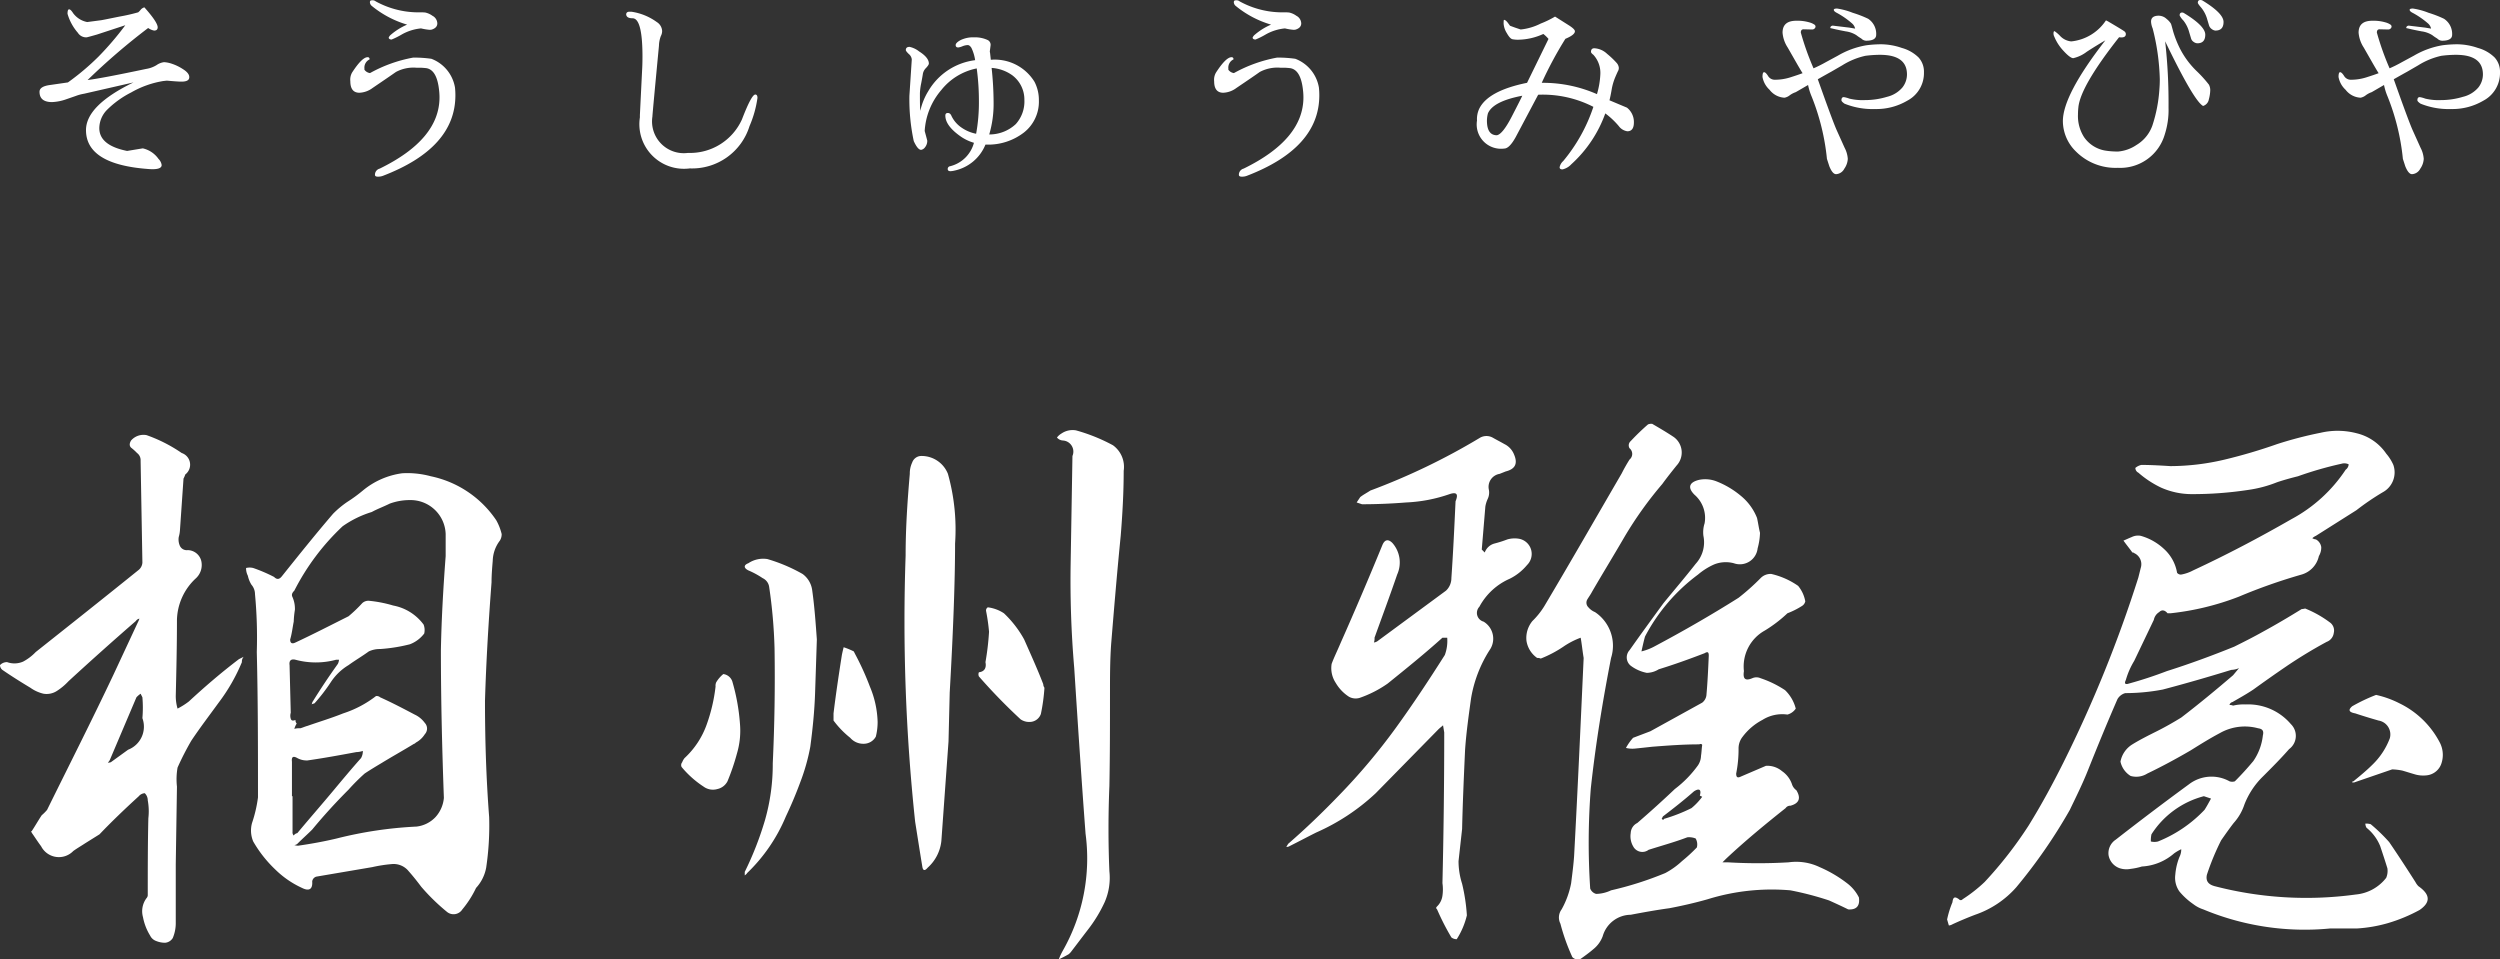
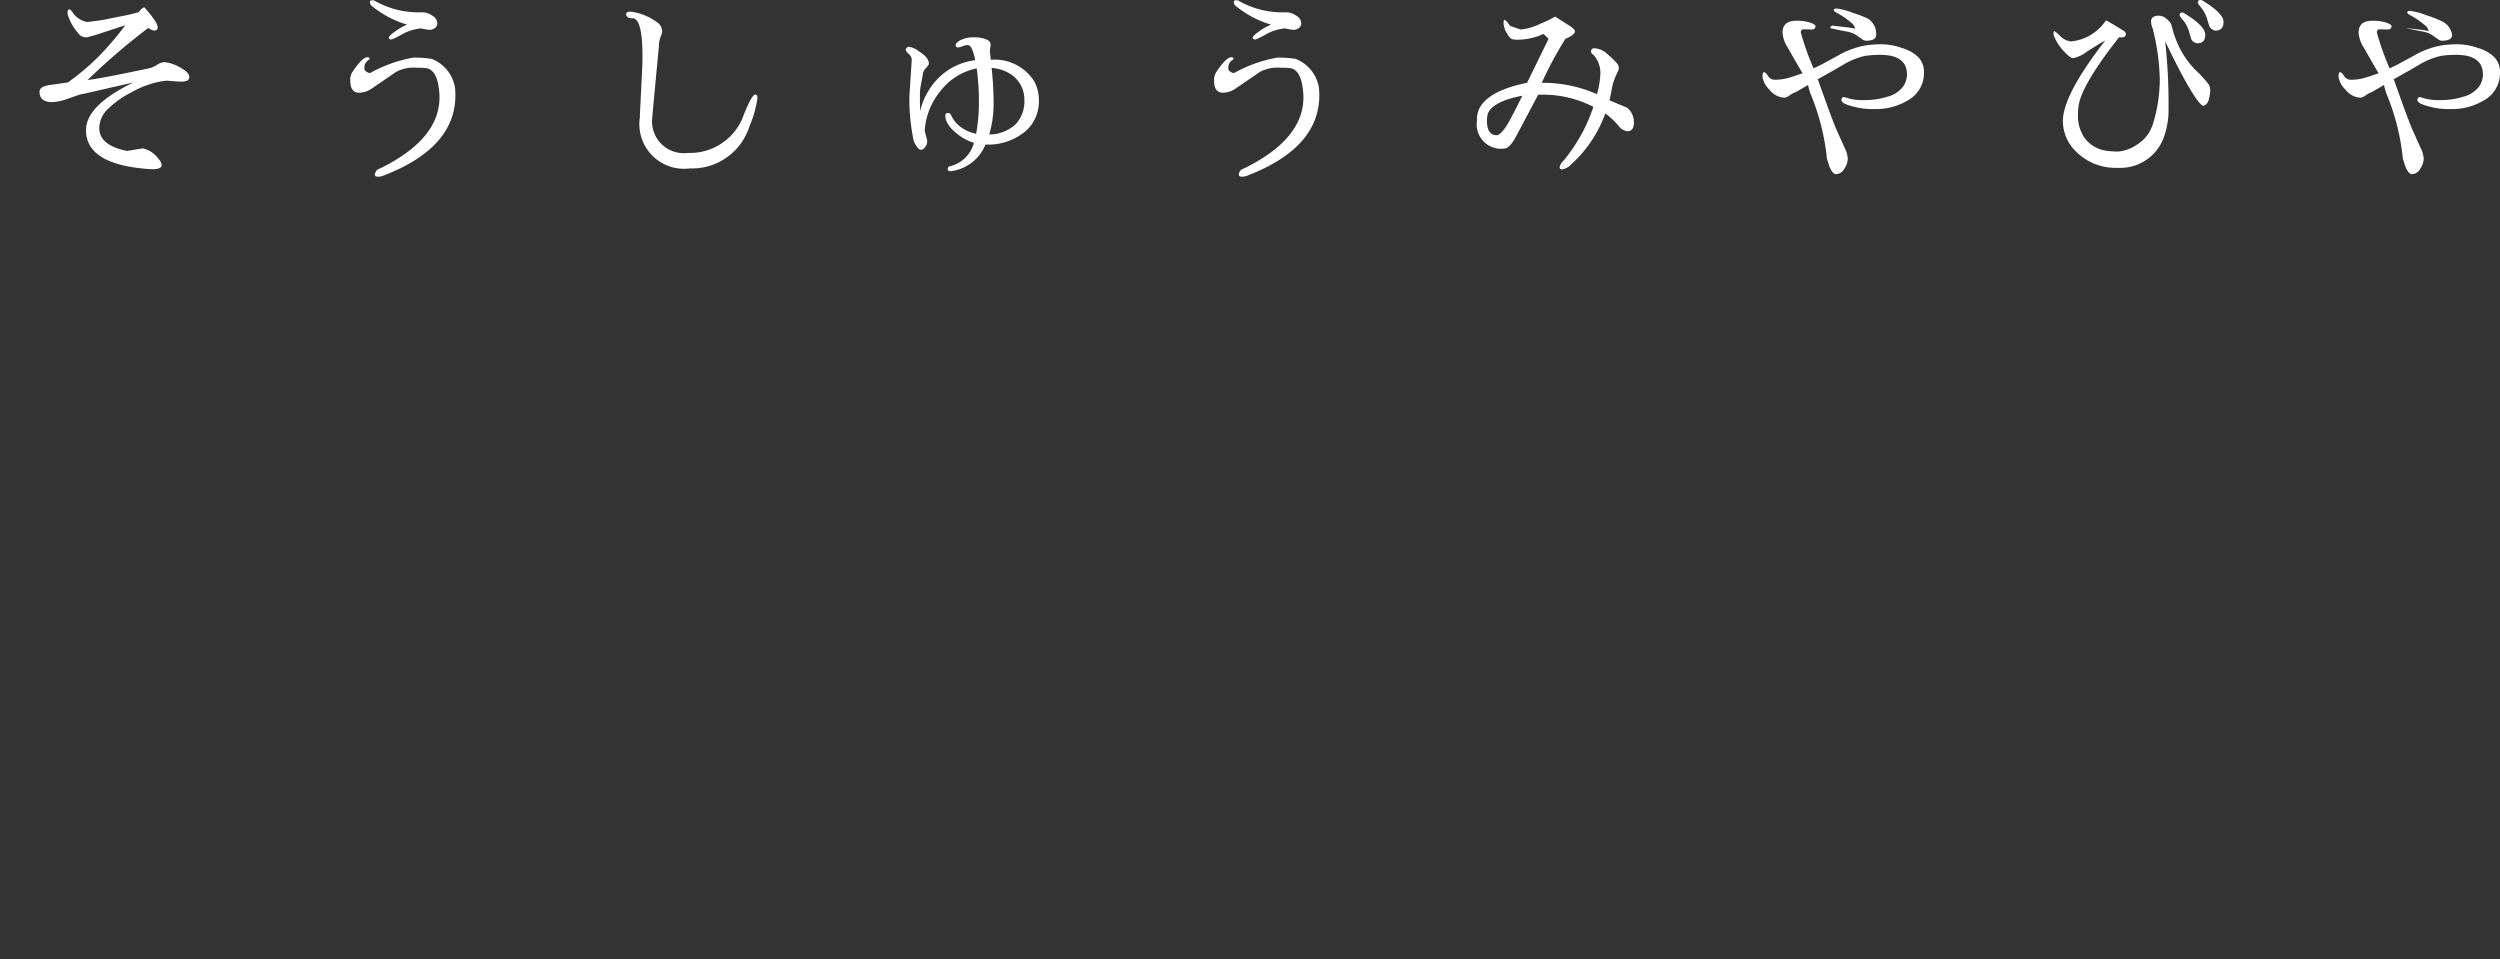
<svg xmlns="http://www.w3.org/2000/svg" width="125.88" height="48.31" viewBox="0 0 125.88 48.31">
  <rect x="0" y="0" width="125.88" height="48.31" fill="#333333" stroke="none" />
  <g id="グループ_1861" data-name="グループ 1861" transform="translate(2038.73 162.25)">
-     <path id="パス_856" data-name="パス 856" d="M-55.79-6.88q0,.17-.18.17a.786.786,0,0,1-.3-.13,32.886,32.886,0,0,0-3.05,2.62q.73-.09,2.95-.56a1.4,1.4,0,0,0,.52-.19.851.851,0,0,1,.38-.15,1.453,1.453,0,0,1,.38.075,2.427,2.427,0,0,1,.57.275q.32.2.32.4v.01q0,.22-.39.22-.2,0-.74-.05l-.18.02a4.775,4.775,0,0,0-1.615.575,4.786,4.786,0,0,0-1.225.885,1.333,1.333,0,0,0-.38.91q0,.87,1.4,1.15l.79-.13a1.32,1.32,0,0,1,.79.53.547.547,0,0,1,.16.31q0,.21-.46.21-.1,0-.21-.01Q-59.4.03-59.4-1.7q0-1.24,2.39-2.4l-2.49.57a2.2,2.2,0,0,0-.41.11l-.49.17a2.4,2.4,0,0,1-.71.14q-.63,0-.63-.52,0-.27.53-.34l.9-.13a12.507,12.507,0,0,0,1.53-1.29,15.2,15.2,0,0,0,1.36-1.59l-1.43.47q-.49.14-.52.14a.492.492,0,0,1-.44-.23,2.5,2.5,0,0,1-.52-.955q0-.225.08-.225t.2.19a1.151,1.151,0,0,0,.71.45l.69-.09q.03,0,.935-.185a9.167,9.167,0,0,0,.945-.215.888.888,0,0,0,.12-.125.374.374,0,0,1,.19-.125Q-55.8-7.14-55.79-6.88Zm13.8.12a.458.458,0,0,1-.12.01,2.807,2.807,0,0,1-.42-.07,2.433,2.433,0,0,0-.96.3,3.822,3.822,0,0,1-.52.26q-.13,0-.15-.09a.343.343,0,0,1,.11-.15,3.177,3.177,0,0,1,.82-.51,5.05,5.05,0,0,1-1.79-.95.257.257,0,0,1-.085-.175q.005-.075.035-.085a.267.267,0,0,1,.26.04,4.463,4.463,0,0,0,2.29.55q.08,0,.2.01a.959.959,0,0,1,.365.165.447.447,0,0,1,.245.38Q-41.71-6.85-41.99-6.76ZM-45.1-4.57a7.082,7.082,0,0,1,2.175-.78,6.224,6.224,0,0,1,.915.06,1.883,1.883,0,0,1,1.19,1.45,3.724,3.724,0,0,1,.02.39Q-40.8-.8-44.44.6a.677.677,0,0,1-.27.045q-.14,0-.14-.095a.318.318,0,0,1,.24-.31q3.01-1.47,3.01-3.59a3.336,3.336,0,0,0-.03-.43q-.12-.97-.65-1.04-.19-.02-.305-.02h-.175a1.863,1.863,0,0,0-1.035.215q-.305.215-1.175.805a1.182,1.182,0,0,1-.66.24q-.46,0-.46-.58A.716.716,0,0,1-46-4.6q.5-.77.78-.77.1,0,.1.11a.458.458,0,0,0-.26.46v.06A.413.413,0,0,0-45.1-4.57Zm13.72-.83q0-1.93-.5-1.93-.24,0-.3-.12a.161.161,0,0,1-.02-.07q0-.14.17-.14h.09a2.876,2.876,0,0,1,1.28.52.563.563,0,0,1,.27.45.547.547,0,0,1-.065.255,1.468,1.468,0,0,0-.095.485q-.33,3.47-.33,3.57A1.6,1.6,0,0,0-29.09-.55h.02a2.868,2.868,0,0,0,2.7-1.69q.48-1.25.67-1.25.11,0,.11.17a5.472,5.472,0,0,1-.4,1.42,3.029,3.029,0,0,1-3,2.13H-29a2.245,2.245,0,0,1-2.51-2.57v-.12l.11-2.23Q-31.38-5.01-31.38-5.4ZM-15.87.37q-.14,0-.14-.11a.136.136,0,0,1,.12-.14,1.651,1.651,0,0,0,1.2-1.18,2.289,2.289,0,0,1-.67-.32q-.77-.54-.77-1.05,0-.13.12-.13H-16q.12,0,.18.15a1.473,1.473,0,0,0,.52.595,1.928,1.928,0,0,0,.72.3,8.73,8.73,0,0,0,.14-1.62,12.114,12.114,0,0,0-.11-1.67,3.036,3.036,0,0,0-1.78,1.085,3.479,3.479,0,0,0-.84,2.065q.13.48.13.49a.522.522,0,0,1-.12.34.3.3,0,0,1-.19.12q-.17,0-.37-.44a10.02,10.02,0,0,1-.22-2.27v-.01l.12-1.83a.4.4,0,0,0-.15-.275q-.15-.145-.15-.2,0-.16.19-.16a1.178,1.178,0,0,1,.48.23q.49.31.49.61,0,.07-.14.22a.554.554,0,0,0-.16.29q-.02.14-.085.48a2.979,2.979,0,0,0-.065.49v.17q0,.58.02.73a3.186,3.186,0,0,1,.4-.99,3.19,3.19,0,0,1,2.36-1.56,2.134,2.134,0,0,0-.19-.625q-.09-.135-.18-.135h-.01a.783.783,0,0,0-.26.06.8.8,0,0,1-.21.06q-.13,0-.13-.12t.255-.255a1.445,1.445,0,0,1,.675-.135,1.494,1.494,0,0,1,.69.14.268.268,0,0,1,.14.25l-.04.31a.172.172,0,0,0,.01.07l.04.36a2.348,2.348,0,0,1,2.2,1.11,2,2,0,0,1,.22.94,1.973,1.973,0,0,1-.75,1.61,2.945,2.945,0,0,1-1.92.61h-.02A2.172,2.172,0,0,1-15.67.34.963.963,0,0,1-15.87.37Zm2.07-5.2a16.625,16.625,0,0,1,.1,1.775,5.434,5.434,0,0,1-.22,1.575A1.945,1.945,0,0,0-12.585-2a1.7,1.7,0,0,0,.435-1.215,1.529,1.529,0,0,0-.61-1.245A2.014,2.014,0,0,0-13.8-4.83ZM1.51-6.76a.458.458,0,0,1-.12.01,2.807,2.807,0,0,1-.42-.07,2.432,2.432,0,0,0-.96.3,3.822,3.822,0,0,1-.52.26q-.13,0-.15-.09A.343.343,0,0,1-.55-6.5a3.177,3.177,0,0,1,.82-.51,5.05,5.05,0,0,1-1.79-.95.257.257,0,0,1-.085-.175q.005-.075.035-.085a.267.267,0,0,1,.26.04,4.463,4.463,0,0,0,2.29.55q.08,0,.2.01a.959.959,0,0,1,.365.165.447.447,0,0,1,.245.38Q1.79-6.85,1.51-6.76ZM-1.6-4.57A7.083,7.083,0,0,1,.575-5.35a6.224,6.224,0,0,1,.915.06A1.883,1.883,0,0,1,2.68-3.84a3.724,3.724,0,0,1,.02.39Q2.7-.8-.94.6a.677.677,0,0,1-.27.045q-.14,0-.14-.095A.318.318,0,0,1-1.11.24Q1.9-1.23,1.9-3.35a3.336,3.336,0,0,0-.03-.43q-.12-.97-.65-1.04-.19-.02-.3-.02H.74A1.863,1.863,0,0,0-.3-4.625q-.3.215-1.175.805a1.182,1.182,0,0,1-.66.24q-.46,0-.46-.58A.716.716,0,0,1-2.5-4.6q.5-.77.78-.77.1,0,.1.11a.458.458,0,0,0-.26.46v.06A.413.413,0,0,0-1.6-4.57ZM18.19-2.83a.919.919,0,0,1,.35.74q0,.45-.33.45a.648.648,0,0,1-.43-.26,3.975,3.975,0,0,0-.68-.64A6.33,6.33,0,0,1,15.39.02a.869.869,0,0,1-.445.26Q14.8.28,14.8.17a.565.565,0,0,1,.18-.31A8.366,8.366,0,0,0,16.5-2.87a5.577,5.577,0,0,0-2.78-.61L12.59-1.35q-.32.58-.58.58a1.224,1.224,0,0,1-1.37-1.41,1.23,1.23,0,0,1,.11-.59q.44-.91,2.41-1.31l1.08-2.21a1.729,1.729,0,0,0-.26-.25,3.125,3.125,0,0,1-1.28.29,1.4,1.4,0,0,1-.275-.025q-.125-.025-.285-.31a1.031,1.031,0,0,1-.16-.475q0-.19.02-.19.08,0,.19.145t.11.15s.09.035.27.1l.27.09a2.861,2.861,0,0,0,1.01-.3,4.773,4.773,0,0,0,.72-.35l.68.43q.32.2.32.31,0,.18-.48.38A19.135,19.135,0,0,0,13.9-4.08h.08a6.749,6.749,0,0,1,2.7.57,4.17,4.17,0,0,0,.17-.99,1.346,1.346,0,0,0-.35-.99q-.12-.09-.12-.15,0-.18.17-.18a1.015,1.015,0,0,1,.645.285,4.181,4.181,0,0,1,.46.435.436.436,0,0,1,.125.255.31.31,0,0,1-.03.155q-.03.05-.15.33a2.8,2.8,0,0,0-.18.625q-.06.345-.11.535Zm-7,.29a1.5,1.5,0,0,0-.05.36q0,.74.5.74.29-.05.75-.94t.53-1.05Q11.45-3.15,11.19-2.54Zm17.8-.66q0-.16.12-.16a1.379,1.379,0,0,1,.275.075,2.834,2.834,0,0,0,.79.075,3.811,3.811,0,0,0,1.11-.165,1.47,1.47,0,0,0,.775-.47,1.067,1.067,0,0,0,.23-.655q0-.99-1.36-.99a5.876,5.876,0,0,0-.735.05,3.691,3.691,0,0,0-1.165.48l-.57.33q-.13.07-.66.37l.21.59q.54,1.51.73,1.95l.41.91a1.392,1.392,0,0,1,.16.56.948.948,0,0,1-.175.495A.5.5,0,0,1,28.72.52q-.18,0-.34-.4l-.12-.37a11.467,11.467,0,0,0-.77-3.14,3.021,3.021,0,0,1-.18-.58l-.62.36a1.1,1.1,0,0,0-.3.155.6.6,0,0,1-.265.125,1.011,1.011,0,0,1-.755-.4,1.149,1.149,0,0,1-.355-.645q0-.24.08-.24t.2.19a.389.389,0,0,0,.35.19,2.543,2.543,0,0,0,.77-.12q.38-.12.62-.21-.02-.02-.27-.45l-.48-.84a1.6,1.6,0,0,1-.26-.75q0-.6.69-.6a2.114,2.114,0,0,1,.655.08.847.847,0,0,1,.275.125.129.129,0,0,1,.04.08.125.125,0,0,1-.01.055.175.175,0,0,1-.17.1l-.42-.01q-.14,0-.14.165a13.732,13.732,0,0,0,.64,1.8,6.552,6.552,0,0,0,.62-.31l.61-.33a4.228,4.228,0,0,1,1.43-.52,5.764,5.764,0,0,1,.79-.05,3.3,3.3,0,0,1,1,.185,1.925,1.925,0,0,1,.84.48,1.061,1.061,0,0,1,.27.745v.01a1.569,1.569,0,0,1-.84,1.42,3.064,3.064,0,0,1-1.625.42,3.759,3.759,0,0,1-1.535-.27Q28.99-3.14,28.99-3.2Zm1.75-3.3q0,.29-.47.3a.359.359,0,0,1-.28-.11,2.406,2.406,0,0,1-.25-.17,1.325,1.325,0,0,0-.53-.19q-.37-.07-.56-.115t-.2-.045a.029.029,0,0,1-.02-.01q0-.1.12-.12l.83.1.3.05a.48.48,0,0,0-.155-.26,4.177,4.177,0,0,0-.8-.55q-.12-.07-.12-.135t.165-.065a3.52,3.52,0,0,1,.79.215,5.51,5.51,0,0,1,.775.3A.911.911,0,0,1,30.74-6.5Zm14.55.33a27.886,27.886,0,0,1,.17,3.34,4,4,0,0,1-.19,1.35A2.331,2.331,0,0,1,42.91.2,2.815,2.815,0,0,1,40.8-.62a2.144,2.144,0,0,1-.66-1.53q0-1.32,2.14-4.07-.45.26-.935.575a1.773,1.773,0,0,1-.685.325q-.16-.01-.485-.365A2.317,2.317,0,0,1,39.71-6.4a.35.35,0,0,1-.04-.2q.01-.1.06-.075a1.741,1.741,0,0,1,.285.25.883.883,0,0,0,.545.26,2.384,2.384,0,0,0,1.75-1.06l.1.05q.73.43.815.495a.177.177,0,0,1,.085.135v.01q0,.17-.23.17a1.064,1.064,0,0,1-.11-.01Q41.02-3.9,40.92-2.84a3.258,3.258,0,0,0-.02.36,1.965,1.965,0,0,0,.31,1.14,1.623,1.623,0,0,0,1.05.67,3.913,3.913,0,0,0,.66.05,1.931,1.931,0,0,0,.925-.33,1.864,1.864,0,0,0,.8-.975A7.292,7.292,0,0,0,45-3.76q.02-.24.02-.5a11.257,11.257,0,0,0-.36-2.56,1.013,1.013,0,0,1-.08-.34q0-.3.39-.3a.594.594,0,0,1,.4.17.857.857,0,0,1,.215.24q.025.07.11.39a5.291,5.291,0,0,0,.34.855,4.319,4.319,0,0,0,.825,1.12,6.128,6.128,0,0,1,.635.7.6.6,0,0,1,.065.29,1.9,1.9,0,0,1-.07.445.416.416,0,0,1-.29.335Q46.74-3.16,45.29-6.17Zm1.87-2.06q1.07.65,1.07,1.085t-.41.435a.34.34,0,0,1-.175-.07.359.359,0,0,1-.145-.19l-.09-.3a1.619,1.619,0,0,0-.3-.59q-.175-.2-.175-.25,0-.14.13-.14A.246.246,0,0,1,47.16-8.23Zm-.25,2.16a.348.348,0,0,1-.185-.07.313.313,0,0,1-.135-.19l-.09-.3a1.619,1.619,0,0,0-.295-.59.983.983,0,0,1-.185-.25v-.01q0-.14.13-.14a.179.179,0,0,1,.09.03q1.07.65,1.07,1.085T46.91-6.07ZM57.99-3.2q0-.16.12-.16a1.379,1.379,0,0,1,.275.075,2.834,2.834,0,0,0,.79.075,3.811,3.811,0,0,0,1.11-.165,1.47,1.47,0,0,0,.775-.47,1.067,1.067,0,0,0,.23-.655q0-.99-1.36-.99a5.876,5.876,0,0,0-.735.05,3.691,3.691,0,0,0-1.165.48l-.57.33q-.13.07-.66.37l.21.59q.54,1.51.73,1.95l.41.91a1.393,1.393,0,0,1,.16.56.948.948,0,0,1-.175.495A.5.5,0,0,1,57.72.52q-.18,0-.34-.4l-.12-.37a11.467,11.467,0,0,0-.77-3.14,3.021,3.021,0,0,1-.18-.58l-.62.36a1.1,1.1,0,0,0-.295.155.6.6,0,0,1-.265.125,1.011,1.011,0,0,1-.755-.4,1.149,1.149,0,0,1-.355-.645q0-.24.08-.24t.2.19a.389.389,0,0,0,.35.19,2.543,2.543,0,0,0,.77-.12q.38-.12.62-.21-.02-.02-.27-.45l-.48-.84a1.6,1.6,0,0,1-.26-.75q0-.6.69-.6a2.114,2.114,0,0,1,.655.08.848.848,0,0,1,.275.125.129.129,0,0,1,.04.08.125.125,0,0,1-.01.055.175.175,0,0,1-.17.1l-.42-.01q-.14,0-.14.165a13.732,13.732,0,0,0,.64,1.8,6.552,6.552,0,0,0,.62-.31l.61-.33a4.228,4.228,0,0,1,1.43-.52,5.764,5.764,0,0,1,.79-.05,3.3,3.3,0,0,1,1,.185,1.925,1.925,0,0,1,.84.48,1.061,1.061,0,0,1,.27.745v.01a1.569,1.569,0,0,1-.84,1.42,3.064,3.064,0,0,1-1.625.42,3.759,3.759,0,0,1-1.535-.27Q57.99-3.14,57.99-3.2Zm1.75-3.3q0,.29-.47.3a.359.359,0,0,1-.28-.11,2.406,2.406,0,0,1-.25-.17,1.325,1.325,0,0,0-.53-.19q-.37-.07-.56-.115t-.2-.045a.029.029,0,0,1-.02-.01q0-.1.12-.12l.83.1.3.05a.48.48,0,0,0-.155-.26,4.177,4.177,0,0,0-.805-.55q-.12-.07-.12-.135t.165-.065a3.52,3.52,0,0,1,.79.215,5.51,5.51,0,0,1,.775.3A.911.911,0,0,1,59.74-6.5Z" transform="translate(-1975 -154)" fill="#fff" />
-     <path id="パス_857" data-name="パス 857" d="M-37.47-18.36a2.752,2.752,0,0,0-.27-.69,5.265,5.265,0,0,0-3.3-2.22,4.523,4.523,0,0,0-1.44-.15,3.922,3.922,0,0,0-1.98.87,7.429,7.429,0,0,1-.78.57,4.773,4.773,0,0,0-.72.6c-.9,1.05-1.74,2.1-2.58,3.15-.12.15-.24.18-.39.03a7.9,7.9,0,0,0-1.05-.45.731.731,0,0,0-.36,0,.83.83,0,0,0,.09.39,1.414,1.414,0,0,0,.18.45.736.736,0,0,1,.18.48,23.4,23.4,0,0,1,.09,2.91c.06,2.43.06,4.89.06,7.32a6.686,6.686,0,0,1-.3,1.29,1.421,1.421,0,0,0,.06.93,6.218,6.218,0,0,0,1.11,1.41,4.711,4.711,0,0,0,1.35.93c.36.18.54.06.51-.33a.291.291,0,0,1,.21-.24l2.82-.48a7.206,7.206,0,0,1,.96-.15.975.975,0,0,1,.87.36c.24.27.45.54.63.78A10.263,10.263,0,0,0-40.23.66a.523.523,0,0,0,.78-.12,5.083,5.083,0,0,0,.69-1.08,2.059,2.059,0,0,0,.51-1.02,14.384,14.384,0,0,0,.15-2.55c-.15-1.95-.21-3.9-.21-5.85.06-2.01.18-3.99.33-5.97,0-.36.03-.72.06-1.08a1.753,1.753,0,0,1,.36-1.02A.6.6,0,0,0-37.47-18.36Zm-2.82,1.11c-.12,1.59-.21,3.15-.24,4.74,0,2.49.06,4.95.15,7.44a1.645,1.645,0,0,1-.42.96,1.554,1.554,0,0,1-.96.48,20.336,20.336,0,0,0-4.02.6c-.63.15-1.29.27-1.92.36a.511.511,0,0,1-.21-.03.259.259,0,0,0,.18-.09c.24-.24.48-.45.72-.69.57-.69,1.17-1.35,1.83-2.01a10.309,10.309,0,0,1,.81-.81c.27-.18.57-.36.87-.54.54-.33,1.08-.63,1.62-.96.03,0,.06-.03.09-.06a1.2,1.2,0,0,0,.45-.42.417.417,0,0,0,0-.57,1.319,1.319,0,0,0-.51-.42c-.57-.3-1.14-.6-1.74-.87a.253.253,0,0,0-.21-.06,5.43,5.43,0,0,1-1.65.87c-.6.24-1.2.42-1.8.63-.12.03-.24.09-.36.12a.925.925,0,0,0-.3.03,1.066,1.066,0,0,1,.12-.27A.22.22,0,0,1-47.85-9c-.15.06-.21.03-.24-.06a.509.509,0,0,1,0-.3l-.06-2.4c-.03-.21.06-.33.3-.27a3.92,3.92,0,0,0,2.04,0h.15a.556.556,0,0,1-.06.21q-.675.945-1.26,1.89c-.03.03-.03.09-.06.15.03-.03.09-.03.15-.06a8.916,8.916,0,0,0,.81-1.05,2.767,2.767,0,0,1,.9-.87c.33-.24.69-.45,1.02-.69a1.3,1.3,0,0,1,.57-.12,8.234,8.234,0,0,0,1.5-.24,1.638,1.638,0,0,0,.72-.54.772.772,0,0,0-.03-.45,2.461,2.461,0,0,0-1.53-.96A6.349,6.349,0,0,0-44.16-15a.451.451,0,0,0-.33.12,7.173,7.173,0,0,1-.69.66c-.9.45-1.77.9-2.67,1.32-.18.09-.27.03-.27-.15.09-.3.12-.6.18-.9a4.508,4.508,0,0,1,.06-.6,1.475,1.475,0,0,0-.12-.63c-.06-.12-.03-.21.09-.33a11.77,11.77,0,0,1,2.43-3.24,5.156,5.156,0,0,1,1.47-.72c.27-.15.6-.27.9-.42a2.921,2.921,0,0,1,1.02-.18,1.768,1.768,0,0,1,1.8,1.71ZM-48.03-5.16V-6.9q-.045-.36.27-.18a.986.986,0,0,0,.51.12c.84-.12,1.65-.27,2.46-.42a1.078,1.078,0,0,0,.33-.06.713.713,0,0,1-.09.36c-.48.54-.93,1.08-1.38,1.62-.6.72-1.23,1.44-1.83,2.16a.275.275,0,0,0-.18.12A.22.22,0,0,1-48-3.36v-1.8Zm-7.62-16.89.09,5.13a.519.519,0,0,1-.18.36c-1.71,1.38-3.45,2.76-5.19,4.14a2.5,2.5,0,0,1-.63.48,1.083,1.083,0,0,1-.81.03.475.475,0,0,0-.36.15.312.312,0,0,0,.12.24c.48.33.96.63,1.41.9a1.874,1.874,0,0,0,.66.3.946.946,0,0,0,.69-.15,3.015,3.015,0,0,0,.57-.48c1.11-1.02,2.25-2.04,3.39-3.03a.275.275,0,0,1,.18-.12,1.463,1.463,0,0,1-.09.21l-1.23,2.64c-1.08,2.28-2.22,4.53-3.33,6.78a2.291,2.291,0,0,1-.27.27c-.18.27-.33.54-.51.81a.029.029,0,0,0-.03.03c.03,0,.03,0,.03.03.15.21.3.45.48.69a1.006,1.006,0,0,0,1.62.24c.21-.15.42-.27.6-.39l.72-.45c.63-.66,1.29-1.29,1.98-1.92a.417.417,0,0,1,.3-.15.5.5,0,0,1,.15.36,3.022,3.022,0,0,1,.03.9c-.03,1.29-.03,2.58-.03,3.87a.229.229,0,0,1-.06.15,1.1,1.1,0,0,0-.18.96,2.723,2.723,0,0,0,.36.93.537.537,0,0,0,.3.27,1.2,1.2,0,0,0,.45.09.5.5,0,0,0,.39-.24,1.931,1.931,0,0,0,.15-.72v-3l.06-3.9a3.435,3.435,0,0,1,.03-.96,14.348,14.348,0,0,1,.69-1.35c.42-.63.9-1.26,1.38-1.92a9.213,9.213,0,0,0,1.17-2.04.367.367,0,0,1,.09-.27l-.24.12c-.87.66-1.71,1.38-2.52,2.13a3.668,3.668,0,0,1-.57.36,2.284,2.284,0,0,1-.09-.63c.03-1.26.06-2.55.06-3.84a2.946,2.946,0,0,1,.93-2.07.912.912,0,0,0,.3-.87.714.714,0,0,0-.69-.57.381.381,0,0,1-.39-.21.787.787,0,0,1-.06-.45,1.548,1.548,0,0,0,.06-.33l.18-2.61a1.463,1.463,0,0,0,.09-.21.62.62,0,0,0-.18-1.08,7.564,7.564,0,0,0-1.77-.9.826.826,0,0,0-.78.27q-.135.225,0,.36a2.705,2.705,0,0,1,.3.27A.446.446,0,0,1-55.65-22.05Zm.09,12.96a1.244,1.244,0,0,1-.72,1.59l-.87.63a1.3,1.3,0,0,1-.15.03c.03-.03.06-.09.09-.12l1.35-3.18a1.305,1.305,0,0,1,.21-.18l.09.18A6.134,6.134,0,0,1-55.56-9.09Zm48.72-1.26c0-.84,0-1.65.06-2.49.15-1.83.3-3.63.48-5.43.09-1.11.15-2.19.15-3.27a1.343,1.343,0,0,0-.54-1.29,8.945,8.945,0,0,0-1.86-.75.992.992,0,0,0-.72.15.809.809,0,0,0-.24.21.417.417,0,0,0,.3.15.56.56,0,0,1,.48.78c-.03,1.8-.06,3.57-.09,5.37a51.752,51.752,0,0,0,.18,5.31c.18,2.79.36,5.55.57,8.34A9.4,9.4,0,0,1-9.21,2.61a3.223,3.223,0,0,0-.21.45c.18-.09.36-.18.51-.27l.09-.09c.3-.39.57-.75.87-1.14A7.057,7.057,0,0,0-7.11.18a3.06,3.06,0,0,0,.24-1.56c-.06-1.41-.06-2.85,0-4.29C-6.84-7.26-6.84-8.79-6.84-10.35Zm-8.07-.03c.18-3.15.27-5.67.27-7.5A10.361,10.361,0,0,0-15-21.39a1.425,1.425,0,0,0-1.38-.9.491.491,0,0,0-.42.33,1.3,1.3,0,0,0-.12.57c-.12,1.38-.21,2.73-.21,4.11a95.124,95.124,0,0,0,.48,13.41c.12.75.24,1.53.36,2.25.03.21.12.24.27.06a2.1,2.1,0,0,0,.69-1.35l.36-5.01Zm-6.69-2.67c-.06-.84-.12-1.68-.24-2.52a1.2,1.2,0,0,0-.48-.78,8.249,8.249,0,0,0-1.77-.75,1.348,1.348,0,0,0-.96.21c-.24.09-.24.24,0,.36a4.244,4.244,0,0,1,.72.39.577.577,0,0,1,.33.45,25.724,25.724,0,0,1,.27,3.09c.03,1.95,0,3.87-.09,5.79a10.207,10.207,0,0,1-.39,2.85,16.233,16.233,0,0,1-1.02,2.61v.18c.03-.03.09-.06.12-.12a8.469,8.469,0,0,0,1.95-2.85q.405-.855.72-1.71a10.125,10.125,0,0,0,.51-1.8c.12-.9.21-1.8.24-2.67C-21.66-11.22-21.63-12.12-21.6-13.05Zm11.46,2.43a.322.322,0,0,1-.06-.18c-.3-.78-.63-1.5-.96-2.25a5.372,5.372,0,0,0-1.02-1.32,1.889,1.889,0,0,0-.81-.3.181.181,0,0,0-.09.18,9.814,9.814,0,0,1,.15,1.05,13.287,13.287,0,0,1-.18,1.53c.06.3-.06.48-.33.51a.254.254,0,0,0,0,.21,28.464,28.464,0,0,0,2.1,2.16.768.768,0,0,0,.57.12.6.6,0,0,0,.45-.39A9.326,9.326,0,0,0-10.14-10.62ZM-25.47-8.79a10.175,10.175,0,0,0-.39-2.16.554.554,0,0,0-.45-.36,1.579,1.579,0,0,0-.36.42.445.445,0,0,0-.03.21,8.507,8.507,0,0,1-.45,1.92,4.226,4.226,0,0,1-1.11,1.68.752.752,0,0,0-.12.21.226.226,0,0,0-.03.24,4.962,4.962,0,0,0,1.11.99.793.793,0,0,0,.69.12.751.751,0,0,0,.51-.39,11.138,11.138,0,0,0,.48-1.41A4.03,4.03,0,0,0-25.47-8.79Zm6.93-.12a4.919,4.919,0,0,0-.39-1.77,13.8,13.8,0,0,0-.75-1.65l-.06-.12a3.66,3.66,0,0,0-.51-.21c-.03.12-.06.24-.09.39-.15.96-.3,1.95-.42,2.94v.36a4.6,4.6,0,0,0,.84.87.869.869,0,0,0,.69.3.693.693,0,0,0,.6-.36A3.022,3.022,0,0,0-18.54-8.91Zm44.43-9.51c-.06-.24-.09-.48-.15-.75a2.736,2.736,0,0,0-.81-1.11,4.4,4.4,0,0,0-1.2-.72,1.556,1.556,0,0,0-.9-.09c-.51.12-.6.39-.24.75a1.54,1.54,0,0,1,.51,1.44,1.461,1.461,0,0,0-.06.63,1.6,1.6,0,0,1-.39,1.41c-.54.69-1.08,1.32-1.62,1.98-.57.78-1.14,1.56-1.71,2.37a.537.537,0,0,0,.06.78,1.979,1.979,0,0,0,.81.36,1.158,1.158,0,0,0,.6-.18c.78-.24,1.53-.51,2.31-.81.15-.09.21-.06.21.12-.03.69-.06,1.35-.12,2.01a.556.556,0,0,1-.21.36L20.37-8.43l-.87.33a2.655,2.655,0,0,0-.36.51,1.336,1.336,0,0,0,.48.03c.3-.03.57-.06.84-.09.78-.06,1.56-.12,2.37-.12.06-.03.12-.03.15.03-.03.18-.03.36-.06.54a.907.907,0,0,1-.15.48,5.549,5.549,0,0,1-1.17,1.2q-.9.855-1.89,1.71a.587.587,0,0,0-.33.51,1.009,1.009,0,0,0,.12.66.52.52,0,0,0,.78.18c.66-.21,1.32-.39,1.95-.63a.89.89,0,0,1,.42.06.6.6,0,0,1,.06.45,8.175,8.175,0,0,1-.75.69,3.933,3.933,0,0,1-.84.6,17.013,17.013,0,0,1-2.73.87,1.823,1.823,0,0,1-.75.18.442.442,0,0,1-.3-.27,35.327,35.327,0,0,1,.03-5.04c.24-2.22.6-4.41,1.02-6.57a2.034,2.034,0,0,0-.81-2.31.851.851,0,0,1-.33-.24.324.324,0,0,1-.06-.39c.09-.15.18-.27.24-.39.54-.93,1.11-1.86,1.65-2.79a19.037,19.037,0,0,1,1.89-2.64c.24-.33.48-.63.72-.93a.96.96,0,0,0-.15-1.44c-.36-.24-.72-.45-1.08-.66a.445.445,0,0,0-.21.03,11.5,11.5,0,0,0-.87.84.283.283,0,0,0-.06.36.368.368,0,0,1,0,.57c-.15.24-.27.45-.39.69-1.29,2.22-2.58,4.47-3.9,6.69a3.87,3.87,0,0,1-.6.75,1.345,1.345,0,0,0-.3.99,1.288,1.288,0,0,0,.54.87.38.38,0,0,1,.18.03,5.835,5.835,0,0,0,1.14-.6,3.969,3.969,0,0,1,.87-.45c.06.33.09.66.15,1.02-.15,3.3-.3,6.63-.48,9.96-.03.45-.09.9-.15,1.38A4.376,4.376,0,0,1,15.9.54a.685.685,0,0,0-.06.72,10.128,10.128,0,0,0,.6,1.68.371.371,0,0,0,.42.09c.21-.15.42-.3.63-.48a1.508,1.508,0,0,0,.48-.66A1.484,1.484,0,0,1,19.38.81c.63-.12,1.29-.24,1.95-.33.63-.12,1.29-.27,1.92-.45a10.894,10.894,0,0,1,4.17-.45,15.568,15.568,0,0,1,1.95.51c.33.15.66.3.96.45.42.03.6-.18.54-.6a2.032,2.032,0,0,0-.6-.72,6.4,6.4,0,0,0-1.38-.81,2.734,2.734,0,0,0-1.56-.24,26.032,26.032,0,0,1-3.06,0H24l.18-.18c.96-.9,1.98-1.74,3-2.55a.273.273,0,0,1,.24-.12c.45-.12.54-.39.3-.78a.6.6,0,0,1-.21-.27A1.314,1.314,0,0,0,27-6.42a1.155,1.155,0,0,0-.81-.27l-1.26.54c-.18.09-.24.03-.24-.15a6.26,6.26,0,0,0,.12-1.29.947.947,0,0,1,.21-.57A2.962,2.962,0,0,1,26.01-9a1.867,1.867,0,0,1,1.26-.27.73.73,0,0,0,.42-.3,1.957,1.957,0,0,0-.54-.93,5.207,5.207,0,0,0-1.23-.6.511.511,0,0,0-.42,0c-.36.15-.48.03-.42-.36a2.068,2.068,0,0,1,1.05-2.04,6.718,6.718,0,0,0,1.14-.87,4.033,4.033,0,0,0,.72-.36.373.373,0,0,0,.18-.24,1.7,1.7,0,0,0-.36-.78,3.887,3.887,0,0,0-1.35-.6.694.694,0,0,0-.54.21,11.4,11.4,0,0,1-1.11.99c-1.38.87-2.79,1.68-4.2,2.43a2.752,2.752,0,0,1-.69.27c.06-.27.12-.54.18-.75a9.208,9.208,0,0,1,2.67-3.12,3.331,3.331,0,0,1,.81-.51,1.576,1.576,0,0,1,.99-.06.9.9,0,0,0,1.2-.75A3.261,3.261,0,0,0,25.89-18.42ZM22.98-5.13a3.212,3.212,0,0,1-.54.57,8.264,8.264,0,0,1-1.38.54c-.03.06-.06.06-.12,0L21-4.14c.51-.39,1.05-.81,1.56-1.26.27-.18.39-.09.3.21ZM10.56-20.01c-.06,1.29-.12,2.58-.21,3.87a.863.863,0,0,1-.27.63L6.66-12.99a.4.4,0,0,1-.21.09.585.585,0,0,0,.03-.24c.39-1.08.78-2.13,1.14-3.18a1.482,1.482,0,0,0-.24-1.59c-.21-.21-.39-.18-.51.12-.69,1.68-1.38,3.3-2.1,4.92-.15.36-.33.72-.45,1.05a1.348,1.348,0,0,0,.21.96,2.068,2.068,0,0,0,.66.69.688.688,0,0,0,.54.06,5.68,5.68,0,0,0,1.41-.72c.93-.75,1.86-1.5,2.76-2.31h.24a2.044,2.044,0,0,1-.12.87c-.78,1.23-1.59,2.46-2.46,3.66A31.036,31.036,0,0,1,4.68-5.19c-.81.84-1.65,1.65-2.55,2.43-.03.06-.06.09-.09.15a.225.225,0,0,0,.15-.03c.48-.24.93-.48,1.35-.69a10.642,10.642,0,0,0,3-1.98L9.69-8.52c.09-.09.18-.15.24-.21l.06.36c0,2.52-.03,5.07-.09,7.59a2.216,2.216,0,0,1,0,.63.925.925,0,0,1-.27.54c-.06.06-.06.09,0,.15a12.468,12.468,0,0,0,.72,1.41.419.419,0,0,0,.27.09,3.917,3.917,0,0,0,.51-1.2,9.238,9.238,0,0,0-.24-1.59,3.768,3.768,0,0,1-.18-1.14l.18-1.62c.03-1.32.09-2.67.15-3.99.06-.87.18-1.71.3-2.58a6.493,6.493,0,0,1,.93-2.43,1,1,0,0,0-.3-1.44.454.454,0,0,1-.21-.75,3.182,3.182,0,0,1,1.53-1.41,2.681,2.681,0,0,0,.87-.69.784.784,0,0,0,.21-.75.778.778,0,0,0-.6-.57,1.332,1.332,0,0,0-.6.03,5.6,5.6,0,0,1-.66.21.715.715,0,0,0-.48.45l-.15-.15.18-2.16a1.485,1.485,0,0,1,.12-.39.754.754,0,0,0,.06-.45.664.664,0,0,1,.54-.81l.3-.12c.48-.12.63-.39.42-.87a.987.987,0,0,0-.48-.51c-.21-.12-.39-.21-.6-.33a.654.654,0,0,0-.66.03,33.021,33.021,0,0,1-5.49,2.64c-.18.12-.36.21-.51.33l-.18.27.27.09c.72,0,1.47-.03,2.22-.09a7.66,7.66,0,0,0,2.19-.42C10.62-20.49,10.71-20.37,10.56-20.01ZM54.6,1.5h1.35a7.088,7.088,0,0,0,1.56-.27A8.1,8.1,0,0,0,59.1.57c.57-.39.54-.78-.06-1.2a.912.912,0,0,1-.15-.21c-.42-.66-.87-1.35-1.32-2.01a8.737,8.737,0,0,0-.93-.9.831.831,0,0,0-.27-.03.434.434,0,0,0,.06.21,2.292,2.292,0,0,1,.69.93c.12.36.24.72.36,1.11a.89.89,0,0,1-.06.48,2.19,2.19,0,0,1-1.53.84,18.32,18.32,0,0,1-7.11-.42c-.33-.09-.45-.27-.39-.57a12.508,12.508,0,0,1,.72-1.74c.21-.3.42-.6.63-.87a2.615,2.615,0,0,0,.54-.93,3.985,3.985,0,0,1,.93-1.41c.45-.45.9-.9,1.32-1.38a.827.827,0,0,0,.09-1.26,2.825,2.825,0,0,0-2.28-.99,2.246,2.246,0,0,0-.63.06.38.38,0,0,0-.18-.03.193.193,0,0,1,.15-.15c.36-.21.69-.39,1.05-.63.54-.39,1.05-.75,1.62-1.14a23.757,23.757,0,0,1,2.07-1.26.554.554,0,0,0,.36-.45.5.5,0,0,0-.21-.54,5.432,5.432,0,0,0-1.23-.69,1.061,1.061,0,0,1-.18.03c-.63.39-1.29.78-1.95,1.14-.48.27-.96.51-1.44.75-1.11.45-2.25.87-3.39,1.23-.63.24-1.26.45-1.92.63-.18.06-.24,0-.15-.18a3.892,3.892,0,0,1,.42-.96l.99-2.07a.589.589,0,0,1,.27-.39c.12-.12.27-.12.42.06h.15a13.5,13.5,0,0,0,3.45-.84,27.956,27.956,0,0,1,3.15-1.11,1.243,1.243,0,0,0,.87-.93.847.847,0,0,0,.12-.45.528.528,0,0,0-.27-.39.426.426,0,0,1-.18-.06.628.628,0,0,1,.18-.12l2.04-1.29a12.812,12.812,0,0,1,1.32-.9,1.139,1.139,0,0,0,.54-1.38,2.282,2.282,0,0,0-.36-.57,2.506,2.506,0,0,0-1.47-1.02,3.779,3.779,0,0,0-1.83-.03,19.614,19.614,0,0,0-2.19.57,26.66,26.66,0,0,1-2.64.78,11.925,11.925,0,0,1-2.73.33c-.48-.03-.99-.06-1.47-.06a.7.7,0,0,0-.3.15.267.267,0,0,0,.15.24,5,5,0,0,0,1.14.75,3.788,3.788,0,0,0,1.53.33,18.5,18.5,0,0,0,2.85-.21,6.257,6.257,0,0,0,1.47-.39c.36-.12.69-.21,1.05-.3a18.28,18.28,0,0,1,2.19-.63.5.5,0,0,1,.36.03.358.358,0,0,1-.15.27,7.532,7.532,0,0,1-2.73,2.49c-1.62.93-3.27,1.8-4.95,2.58a2.036,2.036,0,0,1-.6.21.234.234,0,0,1-.21-.09,2.082,2.082,0,0,0-.66-1.2,2.828,2.828,0,0,0-1.17-.66.721.721,0,0,0-.45.06c-.15.06-.27.12-.42.18.15.21.3.39.45.6a.11.11,0,0,1,.09.03.614.614,0,0,1,.33.75l-.12.48a64.6,64.6,0,0,1-3.78,9.33c-.54,1.08-1.11,2.13-1.74,3.15A20.2,20.2,0,0,1,37.2-.84a7.436,7.436,0,0,1-1.11.87.113.113,0,0,1-.18,0c-.21-.15-.3-.12-.33.15a4.836,4.836,0,0,0-.27.87c.03.09.06.21.09.3a.426.426,0,0,0,.18-.06c.39-.18.75-.33,1.14-.48A4.849,4.849,0,0,0,38.79-.57a26.582,26.582,0,0,0,2.7-3.9c.33-.69.66-1.35.93-2.04.48-1.2.96-2.37,1.47-3.54a.663.663,0,0,1,.39-.3,10.08,10.08,0,0,0,1.89-.18c1.14-.3,2.28-.63,3.45-.99a1.036,1.036,0,0,0,.39-.09l-.3.36c-.84.72-1.71,1.44-2.61,2.13-.39.24-.81.48-1.23.69s-.84.42-1.23.66a1.3,1.3,0,0,0-.6.87,1.123,1.123,0,0,0,.51.72,1.038,1.038,0,0,0,.84-.12c.75-.36,1.47-.75,2.19-1.17.48-.3.96-.6,1.47-.87a2.543,2.543,0,0,1,1.92-.24c.21.03.3.12.24.36a2.81,2.81,0,0,1-.48,1.29c-.3.36-.6.69-.93,1.02a.416.416,0,0,1-.27,0,1.865,1.865,0,0,0-2.04.15Q45.645-4.41,43.8-2.97a.815.815,0,0,0-.36.78.847.847,0,0,0,.57.66,1.1,1.1,0,0,0,.54.03,3.186,3.186,0,0,0,.57-.12,2.689,2.689,0,0,0,1.62-.66,2.238,2.238,0,0,1,.36-.21.83.83,0,0,1-.09.39,3.031,3.031,0,0,0-.21.9,1.186,1.186,0,0,0,.21.84,3.449,3.449,0,0,0,.69.63,1.668,1.668,0,0,0,.51.27A13.267,13.267,0,0,0,54.6,1.5Zm-6-6.54c-.12.21-.21.39-.33.57a6.618,6.618,0,0,1-2.34,1.59.731.731,0,0,1-.36,0,1.461,1.461,0,0,1,.03-.36,4.471,4.471,0,0,1,2.64-1.92Zm8.31-5.22a8.784,8.784,0,0,0-1.2.57c-.21.18-.18.3.15.36q.54.18,1.17.36a.709.709,0,0,1,.57.9,3.621,3.621,0,0,1-.87,1.32c-.3.3-.63.57-.96.84-.03,0-.06,0-.06.06h.09l1.92-.66a2.956,2.956,0,0,1,.51.06c.21.06.39.12.6.18a1.507,1.507,0,0,0,.63.06.878.878,0,0,0,.75-.63,1.35,1.35,0,0,0-.09-1.02,4.5,4.5,0,0,0-2.04-1.98A4.925,4.925,0,0,0,56.91-10.26Z" transform="translate(-1976 -117)" fill="#fff" />
+     <path id="パス_856" data-name="パス 856" d="M-55.79-6.88q0,.17-.18.17a.786.786,0,0,1-.3-.13,32.886,32.886,0,0,0-3.05,2.62q.73-.09,2.95-.56a1.4,1.4,0,0,0,.52-.19.851.851,0,0,1,.38-.15,1.453,1.453,0,0,1,.38.075,2.427,2.427,0,0,1,.57.275q.32.2.32.4v.01q0,.22-.39.22-.2,0-.74-.05l-.18.02a4.775,4.775,0,0,0-1.615.575,4.786,4.786,0,0,0-1.225.885,1.333,1.333,0,0,0-.38.91q0,.87,1.4,1.15l.79-.13a1.32,1.32,0,0,1,.79.53.547.547,0,0,1,.16.31q0,.21-.46.21-.1,0-.21-.01Q-59.4.03-59.4-1.7q0-1.24,2.39-2.4l-2.49.57a2.2,2.2,0,0,0-.41.11l-.49.17a2.4,2.4,0,0,1-.71.14q-.63,0-.63-.52,0-.27.53-.34l.9-.13a12.507,12.507,0,0,0,1.53-1.29,15.2,15.2,0,0,0,1.36-1.59l-1.43.47q-.49.14-.52.14a.492.492,0,0,1-.44-.23,2.5,2.5,0,0,1-.52-.955q0-.225.08-.225t.2.19a1.151,1.151,0,0,0,.71.45l.69-.09q.03,0,.935-.185a9.167,9.167,0,0,0,.945-.215.888.888,0,0,0,.12-.125.374.374,0,0,1,.19-.125Q-55.8-7.14-55.79-6.88Zm13.8.12a.458.458,0,0,1-.12.01,2.807,2.807,0,0,1-.42-.07,2.433,2.433,0,0,0-.96.3,3.822,3.822,0,0,1-.52.26q-.13,0-.15-.09a.343.343,0,0,1,.11-.15,3.177,3.177,0,0,1,.82-.51,5.05,5.05,0,0,1-1.79-.95.257.257,0,0,1-.085-.175q.005-.075.035-.085a.267.267,0,0,1,.26.04,4.463,4.463,0,0,0,2.29.55q.08,0,.2.01a.959.959,0,0,1,.365.165.447.447,0,0,1,.245.38Q-41.71-6.85-41.99-6.76ZM-45.1-4.57a7.082,7.082,0,0,1,2.175-.78,6.224,6.224,0,0,1,.915.06,1.883,1.883,0,0,1,1.19,1.45,3.724,3.724,0,0,1,.02.39Q-40.8-.8-44.44.6a.677.677,0,0,1-.27.045q-.14,0-.14-.095a.318.318,0,0,1,.24-.31q3.01-1.47,3.01-3.59a3.336,3.336,0,0,0-.03-.43q-.12-.97-.65-1.04-.19-.02-.305-.02h-.175a1.863,1.863,0,0,0-1.035.215q-.305.215-1.175.805a1.182,1.182,0,0,1-.66.24q-.46,0-.46-.58A.716.716,0,0,1-46-4.6q.5-.77.78-.77.1,0,.1.11a.458.458,0,0,0-.26.46v.06A.413.413,0,0,0-45.1-4.57Zm13.72-.83q0-1.93-.5-1.93-.24,0-.3-.12a.161.161,0,0,1-.02-.07q0-.14.17-.14h.09a2.876,2.876,0,0,1,1.28.52.563.563,0,0,1,.27.45.547.547,0,0,1-.065.255,1.468,1.468,0,0,0-.095.485q-.33,3.47-.33,3.57A1.6,1.6,0,0,0-29.09-.55h.02a2.868,2.868,0,0,0,2.7-1.69q.48-1.25.67-1.25.11,0,.11.17a5.472,5.472,0,0,1-.4,1.42,3.029,3.029,0,0,1-3,2.13H-29a2.245,2.245,0,0,1-2.51-2.57v-.12l.11-2.23Q-31.38-5.01-31.38-5.4ZM-15.87.37q-.14,0-.14-.11a.136.136,0,0,1,.12-.14,1.651,1.651,0,0,0,1.2-1.18,2.289,2.289,0,0,1-.67-.32q-.77-.54-.77-1.05,0-.13.12-.13H-16q.12,0,.18.15a1.473,1.473,0,0,0,.52.595,1.928,1.928,0,0,0,.72.3,8.73,8.73,0,0,0,.14-1.62,12.114,12.114,0,0,0-.11-1.67,3.036,3.036,0,0,0-1.78,1.085,3.479,3.479,0,0,0-.84,2.065q.13.48.13.49a.522.522,0,0,1-.12.34.3.3,0,0,1-.19.12q-.17,0-.37-.44a10.02,10.02,0,0,1-.22-2.27v-.01l.12-1.83a.4.4,0,0,0-.15-.275q-.15-.145-.15-.2,0-.16.19-.16a1.178,1.178,0,0,1,.48.23q.49.31.49.61,0,.07-.14.22a.554.554,0,0,0-.16.29q-.02.14-.085.48a2.979,2.979,0,0,0-.065.49v.17q0,.58.02.73a3.186,3.186,0,0,1,.4-.99,3.19,3.19,0,0,1,2.36-1.56,2.134,2.134,0,0,0-.19-.625q-.09-.135-.18-.135h-.01a.783.783,0,0,0-.26.06.8.8,0,0,1-.21.06q-.13,0-.13-.12t.255-.255a1.445,1.445,0,0,1,.675-.135,1.494,1.494,0,0,1,.69.14.268.268,0,0,1,.14.25l-.04.31a.172.172,0,0,0,.01.07l.04.36a2.348,2.348,0,0,1,2.2,1.11,2,2,0,0,1,.22.94,1.973,1.973,0,0,1-.75,1.61,2.945,2.945,0,0,1-1.92.61h-.02A2.172,2.172,0,0,1-15.67.34.963.963,0,0,1-15.87.37Zm2.07-5.2a16.625,16.625,0,0,1,.1,1.775,5.434,5.434,0,0,1-.22,1.575A1.945,1.945,0,0,0-12.585-2a1.7,1.7,0,0,0,.435-1.215,1.529,1.529,0,0,0-.61-1.245A2.014,2.014,0,0,0-13.8-4.83ZM1.51-6.76a.458.458,0,0,1-.12.01,2.807,2.807,0,0,1-.42-.07,2.432,2.432,0,0,0-.96.3,3.822,3.822,0,0,1-.52.26q-.13,0-.15-.09A.343.343,0,0,1-.55-6.5a3.177,3.177,0,0,1,.82-.51,5.05,5.05,0,0,1-1.79-.95.257.257,0,0,1-.085-.175q.005-.075.035-.085a.267.267,0,0,1,.26.04,4.463,4.463,0,0,0,2.29.55q.08,0,.2.01a.959.959,0,0,1,.365.165.447.447,0,0,1,.245.38Q1.79-6.85,1.51-6.76ZM-1.6-4.57A7.083,7.083,0,0,1,.575-5.35a6.224,6.224,0,0,1,.915.06A1.883,1.883,0,0,1,2.68-3.84a3.724,3.724,0,0,1,.02.39Q2.7-.8-.94.6a.677.677,0,0,1-.27.045q-.14,0-.14-.095A.318.318,0,0,1-1.11.24Q1.9-1.23,1.9-3.35a3.336,3.336,0,0,0-.03-.43q-.12-.97-.65-1.04-.19-.02-.3-.02H.74A1.863,1.863,0,0,0-.3-4.625q-.3.215-1.175.805a1.182,1.182,0,0,1-.66.24q-.46,0-.46-.58A.716.716,0,0,1-2.5-4.6q.5-.77.78-.77.1,0,.1.11a.458.458,0,0,0-.26.46v.06A.413.413,0,0,0-1.6-4.57ZM18.19-2.83a.919.919,0,0,1,.35.74q0,.45-.33.45a.648.648,0,0,1-.43-.26,3.975,3.975,0,0,0-.68-.64A6.33,6.33,0,0,1,15.39.02a.869.869,0,0,1-.445.26Q14.8.28,14.8.17a.565.565,0,0,1,.18-.31A8.366,8.366,0,0,0,16.5-2.87a5.577,5.577,0,0,0-2.78-.61L12.59-1.35q-.32.58-.58.58a1.224,1.224,0,0,1-1.37-1.41,1.23,1.23,0,0,1,.11-.59q.44-.91,2.41-1.31l1.08-2.21a1.729,1.729,0,0,0-.26-.25,3.125,3.125,0,0,1-1.28.29,1.4,1.4,0,0,1-.275-.025q-.125-.025-.285-.31a1.031,1.031,0,0,1-.16-.475q0-.19.02-.19.08,0,.19.145t.11.15s.09.035.27.1l.27.09a2.861,2.861,0,0,0,1.01-.3,4.773,4.773,0,0,0,.72-.35l.68.43q.32.2.32.31,0,.18-.48.38A19.135,19.135,0,0,0,13.9-4.08h.08a6.749,6.749,0,0,1,2.7.57,4.17,4.17,0,0,0,.17-.99,1.346,1.346,0,0,0-.35-.99q-.12-.09-.12-.15,0-.18.17-.18a1.015,1.015,0,0,1,.645.285,4.181,4.181,0,0,1,.46.435.436.436,0,0,1,.125.255.31.31,0,0,1-.03.155q-.03.05-.15.33a2.8,2.8,0,0,0-.18.625q-.06.345-.11.535Zm-7,.29a1.5,1.5,0,0,0-.05.36q0,.74.5.74.29-.05.75-.94t.53-1.05Q11.45-3.15,11.19-2.54Zm17.8-.66q0-.16.12-.16a1.379,1.379,0,0,1,.275.075,2.834,2.834,0,0,0,.79.075,3.811,3.811,0,0,0,1.11-.165,1.47,1.47,0,0,0,.775-.47,1.067,1.067,0,0,0,.23-.655q0-.99-1.36-.99a5.876,5.876,0,0,0-.735.05,3.691,3.691,0,0,0-1.165.48l-.57.33q-.13.07-.66.37l.21.59q.54,1.51.73,1.95l.41.91a1.392,1.392,0,0,1,.16.56.948.948,0,0,1-.175.495A.5.5,0,0,1,28.72.52q-.18,0-.34-.4l-.12-.37a11.467,11.467,0,0,0-.77-3.14,3.021,3.021,0,0,1-.18-.58l-.62.36a1.1,1.1,0,0,0-.3.155.6.6,0,0,1-.265.125,1.011,1.011,0,0,1-.755-.4,1.149,1.149,0,0,1-.355-.645q0-.24.08-.24t.2.19a.389.389,0,0,0,.35.19,2.543,2.543,0,0,0,.77-.12q.38-.12.62-.21-.02-.02-.27-.45l-.48-.84a1.6,1.6,0,0,1-.26-.75q0-.6.69-.6a2.114,2.114,0,0,1,.655.08.847.847,0,0,1,.275.125.129.129,0,0,1,.04.08.125.125,0,0,1-.01.055.175.175,0,0,1-.17.1l-.42-.01q-.14,0-.14.165a13.732,13.732,0,0,0,.64,1.8,6.552,6.552,0,0,0,.62-.31l.61-.33a4.228,4.228,0,0,1,1.43-.52,5.764,5.764,0,0,1,.79-.05,3.3,3.3,0,0,1,1,.185,1.925,1.925,0,0,1,.84.48,1.061,1.061,0,0,1,.27.745v.01a1.569,1.569,0,0,1-.84,1.42,3.064,3.064,0,0,1-1.625.42,3.759,3.759,0,0,1-1.535-.27Q28.99-3.14,28.99-3.2Zm1.75-3.3q0,.29-.47.3a.359.359,0,0,1-.28-.11,2.406,2.406,0,0,1-.25-.17,1.325,1.325,0,0,0-.53-.19q-.37-.07-.56-.115t-.2-.045a.029.029,0,0,1-.02-.01q0-.1.12-.12l.83.1.3.05a.48.48,0,0,0-.155-.26,4.177,4.177,0,0,0-.8-.55q-.12-.07-.12-.135t.165-.065a3.52,3.52,0,0,1,.79.215,5.51,5.51,0,0,1,.775.3A.911.911,0,0,1,30.74-6.5Zm14.55.33a27.886,27.886,0,0,1,.17,3.34,4,4,0,0,1-.19,1.35A2.331,2.331,0,0,1,42.91.2,2.815,2.815,0,0,1,40.8-.62a2.144,2.144,0,0,1-.66-1.53q0-1.32,2.14-4.07-.45.26-.935.575a1.773,1.773,0,0,1-.685.325q-.16-.01-.485-.365A2.317,2.317,0,0,1,39.71-6.4a.35.35,0,0,1-.04-.2q.01-.1.06-.075a1.741,1.741,0,0,1,.285.25.883.883,0,0,0,.545.26,2.384,2.384,0,0,0,1.75-1.06l.1.05q.73.43.815.495a.177.177,0,0,1,.085.135v.01q0,.17-.23.17a1.064,1.064,0,0,1-.11-.01Q41.02-3.9,40.92-2.84a3.258,3.258,0,0,0-.02.36,1.965,1.965,0,0,0,.31,1.14,1.623,1.623,0,0,0,1.05.67,3.913,3.913,0,0,0,.66.05,1.931,1.931,0,0,0,.925-.33,1.864,1.864,0,0,0,.8-.975A7.292,7.292,0,0,0,45-3.76q.02-.24.02-.5a11.257,11.257,0,0,0-.36-2.56,1.013,1.013,0,0,1-.08-.34q0-.3.39-.3a.594.594,0,0,1,.4.17.857.857,0,0,1,.215.24q.025.07.11.39a5.291,5.291,0,0,0,.34.855,4.319,4.319,0,0,0,.825,1.12,6.128,6.128,0,0,1,.635.7.6.6,0,0,1,.065.29,1.9,1.9,0,0,1-.07.445.416.416,0,0,1-.29.335Q46.74-3.16,45.29-6.17Zm1.87-2.06q1.07.65,1.07,1.085t-.41.435a.34.34,0,0,1-.175-.07.359.359,0,0,1-.145-.19l-.09-.3a1.619,1.619,0,0,0-.3-.59q-.175-.2-.175-.25,0-.14.13-.14A.246.246,0,0,1,47.16-8.23Zm-.25,2.16a.348.348,0,0,1-.185-.07.313.313,0,0,1-.135-.19l-.09-.3a1.619,1.619,0,0,0-.295-.59.983.983,0,0,1-.185-.25v-.01q0-.14.13-.14a.179.179,0,0,1,.09.03q1.07.65,1.07,1.085T46.91-6.07ZM57.99-3.2q0-.16.12-.16a1.379,1.379,0,0,1,.275.075,2.834,2.834,0,0,0,.79.075,3.811,3.811,0,0,0,1.11-.165,1.47,1.47,0,0,0,.775-.47,1.067,1.067,0,0,0,.23-.655q0-.99-1.36-.99a5.876,5.876,0,0,0-.735.05,3.691,3.691,0,0,0-1.165.48l-.57.33q-.13.07-.66.37l.21.59q.54,1.51.73,1.95l.41.91a1.393,1.393,0,0,1,.16.56.948.948,0,0,1-.175.495A.5.5,0,0,1,57.72.52q-.18,0-.34-.4l-.12-.37a11.467,11.467,0,0,0-.77-3.14,3.021,3.021,0,0,1-.18-.58l-.62.36a1.1,1.1,0,0,0-.295.155.6.6,0,0,1-.265.125,1.011,1.011,0,0,1-.755-.4,1.149,1.149,0,0,1-.355-.645q0-.24.08-.24t.2.19a.389.389,0,0,0,.35.19,2.543,2.543,0,0,0,.77-.12q.38-.12.62-.21-.02-.02-.27-.45l-.48-.84a1.6,1.6,0,0,1-.26-.75q0-.6.69-.6a2.114,2.114,0,0,1,.655.08.848.848,0,0,1,.275.125.129.129,0,0,1,.04.08.125.125,0,0,1-.01.055.175.175,0,0,1-.17.1l-.42-.01q-.14,0-.14.165a13.732,13.732,0,0,0,.64,1.8,6.552,6.552,0,0,0,.62-.31l.61-.33a4.228,4.228,0,0,1,1.43-.52,5.764,5.764,0,0,1,.79-.05,3.3,3.3,0,0,1,1,.185,1.925,1.925,0,0,1,.84.48,1.061,1.061,0,0,1,.27.745v.01a1.569,1.569,0,0,1-.84,1.42,3.064,3.064,0,0,1-1.625.42,3.759,3.759,0,0,1-1.535-.27Q57.99-3.14,57.99-3.2Zm1.75-3.3q0,.29-.47.3a.359.359,0,0,1-.28-.11,2.406,2.406,0,0,1-.25-.17,1.325,1.325,0,0,0-.53-.19q-.37-.07-.56-.115t-.2-.045a.029.029,0,0,1-.02-.01l.83.1.3.05a.48.48,0,0,0-.155-.26,4.177,4.177,0,0,0-.805-.55q-.12-.07-.12-.135t.165-.065a3.52,3.52,0,0,1,.79.215,5.51,5.51,0,0,1,.775.3A.911.911,0,0,1,59.74-6.5Z" transform="translate(-1975 -154)" fill="#fff" />
  </g>
</svg>